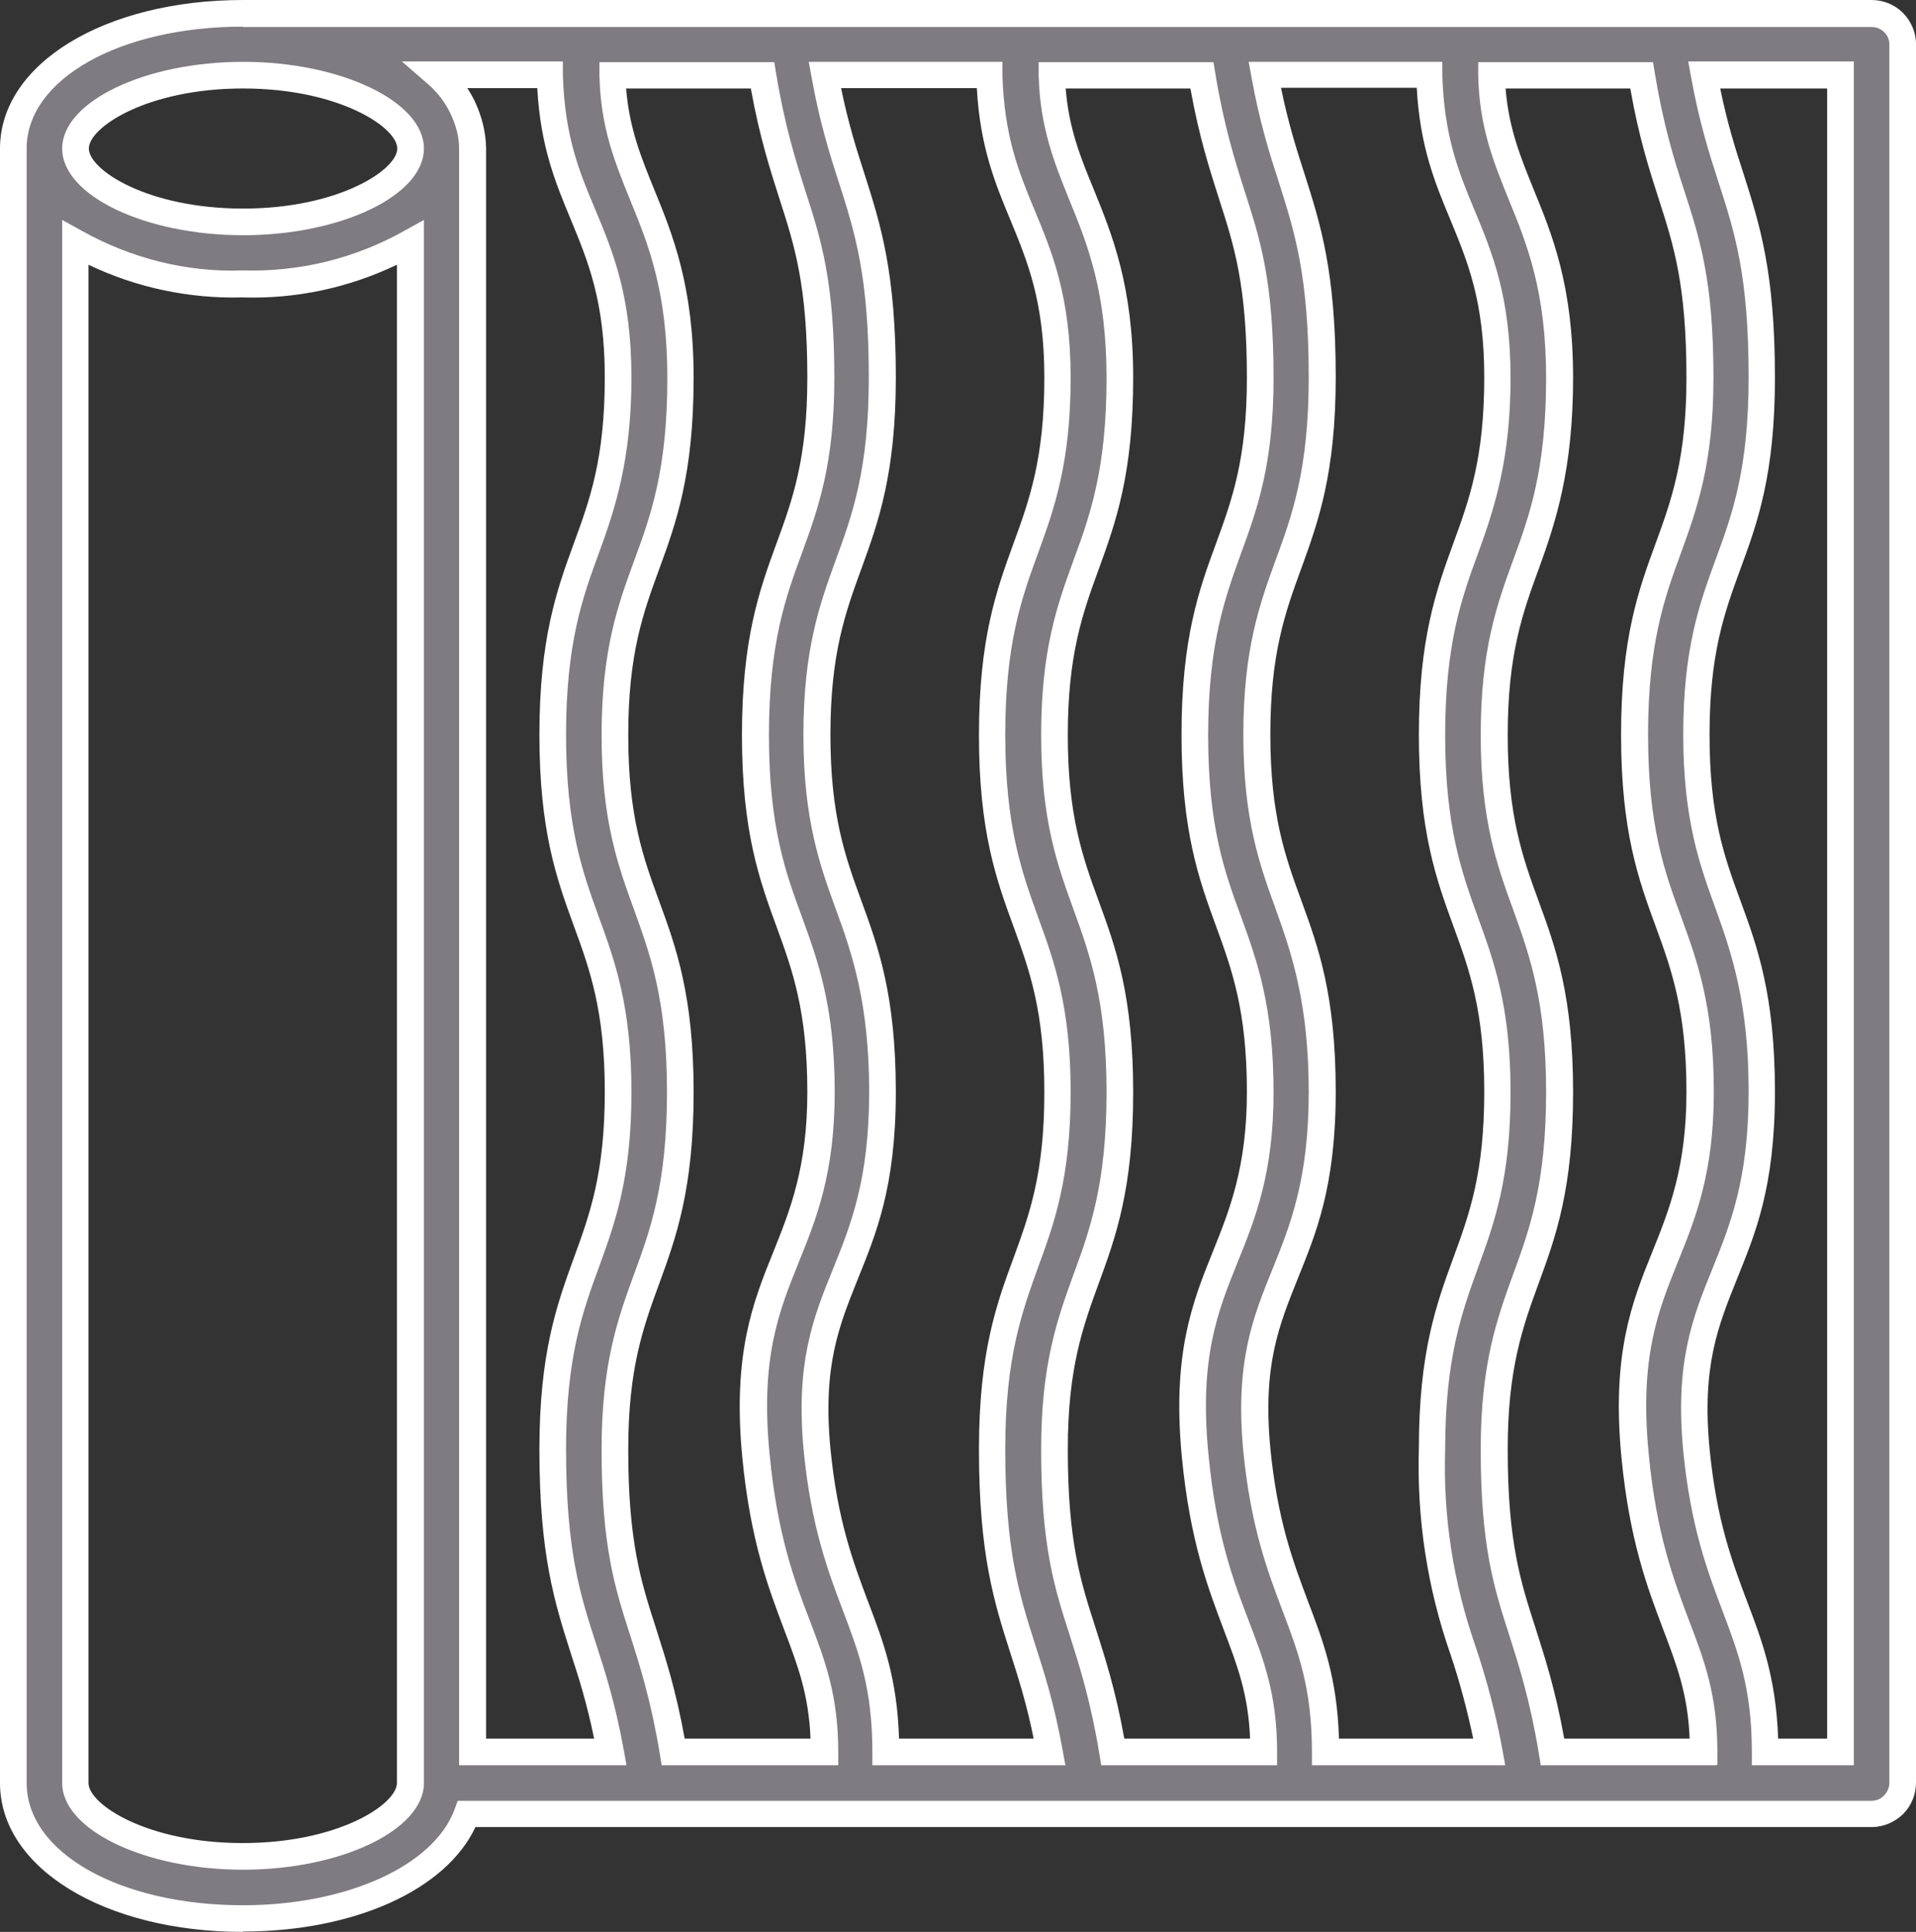
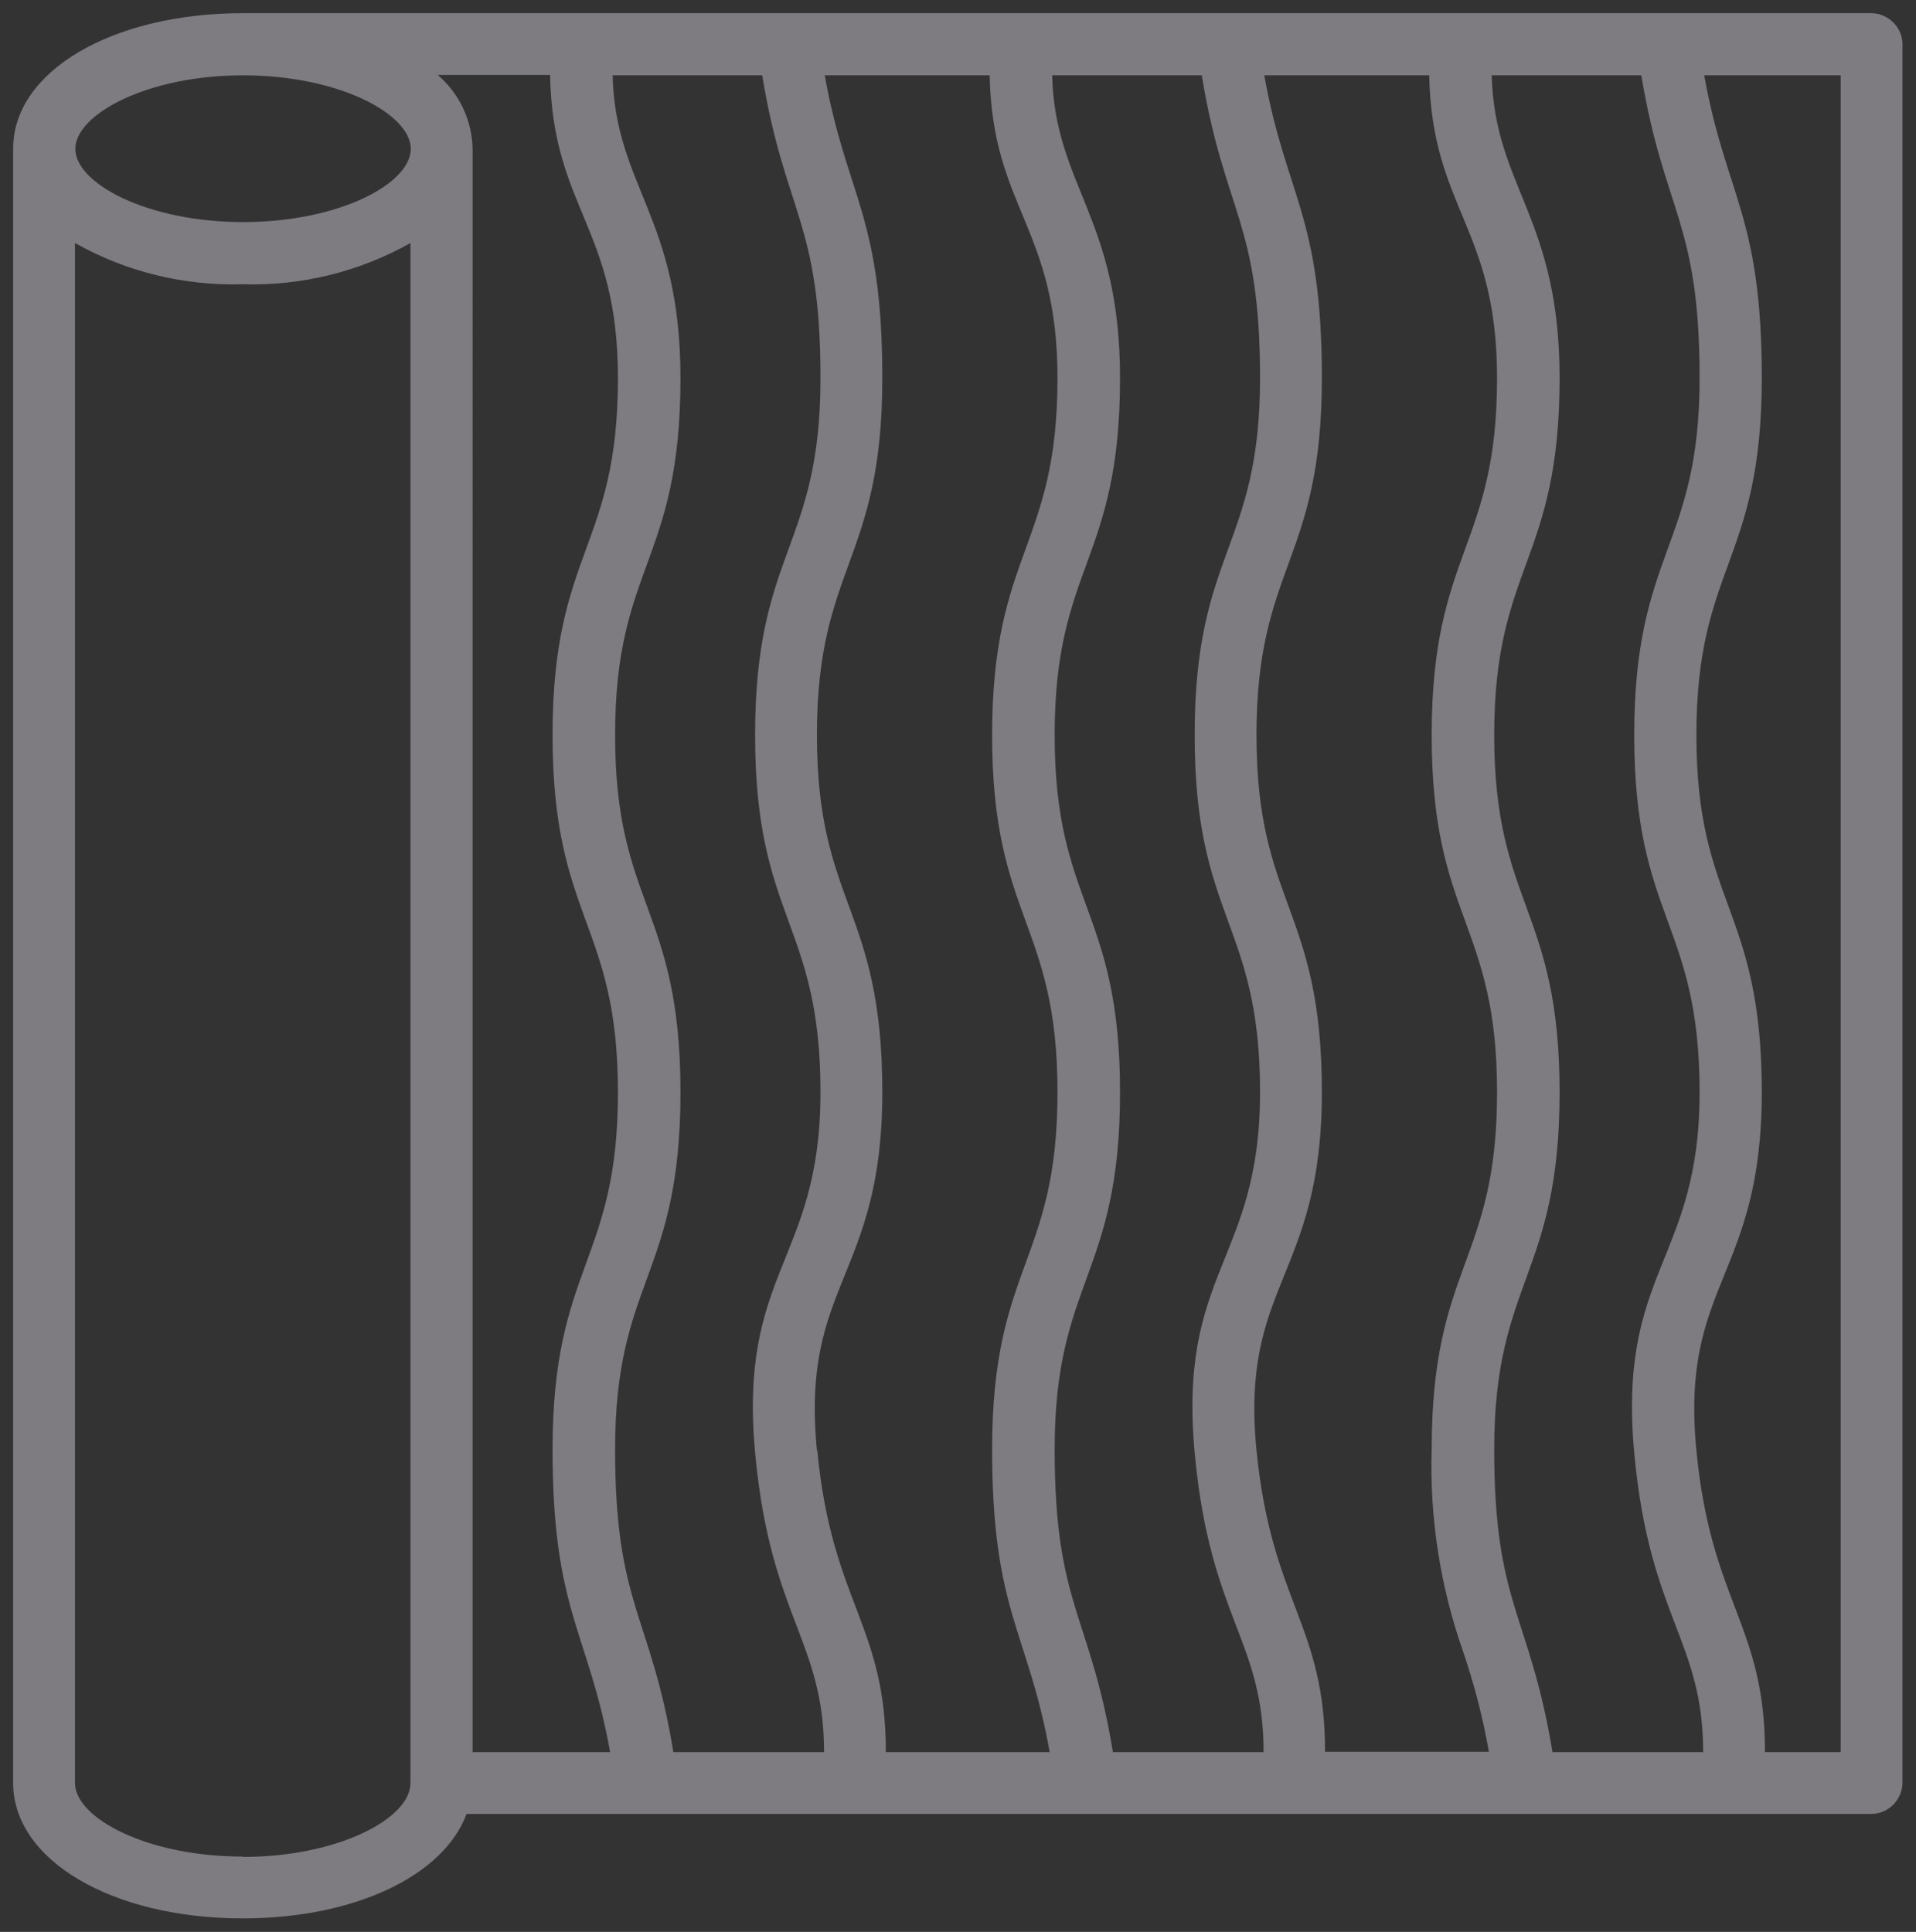
<svg xmlns="http://www.w3.org/2000/svg" id="Capa_2" viewBox="0 0 53.92 54.37">
  <rect x="0" y="0" width="53.92" height="54.37" fill="#333333" stroke="none" />
  <defs>
    <style>.cls-1{fill:#fff;}.cls-2{fill:#7e7b81;}</style>
  </defs>
  <g id="Capa_2-2">
    <g id="Capa_3">
      <path class="cls-2" d="m.37,50.18c0,2.17,2.78,3.81,6.46,3.81,3.17,0,5.66-1.21,6.3-2.94h39.53c.23,0,.45-.09.62-.26.16-.16.26-.39.26-.62V1.25c0-.23-.09-.45-.26-.62-.16-.16-.39-.26-.62-.26H6.84C3.15.37.37,2.01.37,4.18v46Zm6.46,2.07c-2.7,0-4.72-1.09-4.72-2.07V6.84c1.44.81,3.07,1.21,4.72,1.16,1.65.05,3.28-.35,4.72-1.16v43.35c0,.98-2.02,2.07-4.72,2.07h0Zm16.16-11.43c-.46-4.7,1.84-4.86,1.84-10.08s-1.84-5.26-1.84-10.05,1.84-4.87,1.84-10.05c0-4.59-1.01-5.11-1.62-8.52h4.64c.08,3.75,1.91,4.28,1.91,8.52,0,4.77-1.84,4.87-1.84,10.05s1.84,5.26,1.84,10.05-1.84,4.85-1.84,10.05c0,4.59,1.01,5.11,1.62,8.52h-4.61c0-3.59-1.52-4.2-1.93-8.49h0Zm12.37,0c-.46-4.7,1.84-4.86,1.84-10.08s-1.84-5.26-1.84-10.05,1.84-4.87,1.84-10.05c0-4.59-1.01-5.11-1.62-8.52h4.64c.08,3.76,1.91,4.27,1.91,8.52,0,4.77-1.84,4.87-1.84,10.05s1.84,5.26,1.84,10.05-1.84,4.85-1.84,10.05c-.06,1.92.24,3.84.87,5.65.32.93.57,1.89.74,2.86h-4.61c0-3.59-1.51-4.2-1.93-8.49h0Zm16.43,8.49h-2.12c0-3.59-1.52-4.2-1.93-8.49-.46-4.7,1.84-4.86,1.84-10.08s-1.84-5.26-1.84-10.05,1.84-4.85,1.84-10.05c0-4.59-1.01-5.12-1.62-8.52h3.84v47.19h-.01ZM46.19,2.12c.64,3.86,1.64,4.1,1.64,8.52,0,4.77-1.84,4.87-1.84,10.05s1.84,5.26,1.84,10.05-2.34,5.02-1.83,10.25c.44,4.55,1.93,5.19,1.93,8.32h-4.24c-.64-3.89-1.64-4.1-1.64-8.52,0-4.77,1.84-4.87,1.84-10.05s-1.84-5.26-1.84-10.05,1.84-4.87,1.84-10.05c0-4.53-1.83-5.38-1.91-8.52h4.22,0Zm-12.37,0c.64,3.89,1.64,4.1,1.64,8.52,0,4.79-1.84,4.85-1.84,10.05s1.84,5.26,1.84,10.05-2.34,5.02-1.83,10.25c.44,4.55,1.93,5.19,1.93,8.32h-4.24c-.64-3.89-1.64-4.1-1.64-8.52,0-4.77,1.84-4.87,1.84-10.05s-1.84-5.26-1.84-10.05,1.84-4.87,1.84-10.05c0-4.52-1.83-5.39-1.91-8.52h4.22,0Zm-12.37,0c.64,3.89,1.64,4.1,1.64,8.52,0,4.79-1.84,4.85-1.84,10.05s1.84,5.26,1.84,10.05-2.34,5.02-1.83,10.25c.44,4.54,1.93,5.2,1.93,8.32h-4.24c-.64-3.89-1.64-4.1-1.64-8.52,0-4.79,1.84-4.85,1.84-10.05s-1.84-5.26-1.84-10.05,1.84-4.85,1.84-10.05c0-4.53-1.83-5.38-1.91-8.52h4.22-.01Zm-5.97,0c.08,3.76,1.91,4.27,1.91,8.52,0,4.8-1.84,4.85-1.84,10.05s1.84,5.26,1.84,10.05-1.84,4.87-1.84,10.05c0,4.59,1.01,5.12,1.62,8.52h-3.87V4.18c-.01-.39-.1-.78-.27-1.14-.17-.36-.41-.67-.71-.93h3.16Zm-8.64,0c2.7,0,4.72,1.09,4.72,2.07s-2.02,2.06-4.72,2.06-4.72-1.09-4.72-2.06,2.02-2.07,4.72-2.07Z" />
-       <path class="cls-1" d="m6.84,54.37c-3.9,0-6.84-1.8-6.84-4.19V4.18C0,1.8,2.94,0,6.84,0h45.83c.33,0,.65.13.88.36s.37.55.37.88v48.93c0,.33-.13.65-.36.88s-.56.37-.88.37H13.38c-.83,1.77-3.41,2.94-6.55,2.94h.01ZM6.84.75C3.37.75.75,2.23.75,4.18v46c0,1.96,2.62,3.44,6.09,3.44,2.92,0,5.36-1.11,5.95-2.69l.09-.25h39.79c.13,0,.26-.05.35-.15.09-.09.15-.22.15-.35V1.25c0-.13-.05-.26-.15-.35-.09-.09-.22-.14-.35-.14H6.84Zm0,51.87c-2.76,0-5.09-1.12-5.09-2.44V6.19l.56.31c1.38.77,2.95,1.17,4.52,1.11,1.6.05,3.17-.34,4.54-1.11l.56-.31v43.99c0,1.32-2.33,2.44-5.09,2.44ZM2.49,7.45v42.73c0,.6,1.65,1.69,4.34,1.69s4.34-1.09,4.34-1.69V7.45c-1.35.65-2.85.97-4.35.92-1.48.04-2.98-.27-4.33-.92Zm45.81,42.23h-4.94l-.05-.31c-.25-1.51-.56-2.48-.83-3.33-.44-1.36-.81-2.53-.81-5.25,0-2.4.46-3.68.91-4.92.46-1.25.93-2.55.93-5.13s-.47-3.87-.92-5.12c-.45-1.24-.92-2.51-.92-4.93s.46-3.68.91-4.92c.46-1.25.93-2.55.93-5.13,0-2.44-.53-3.75-1.05-5.02-.42-1.04-.83-2.03-.86-3.49v-.38h4.92l.05.31c.25,1.5.54,2.42.83,3.31.44,1.36.82,2.54.82,5.26,0,2.4-.46,3.68-.91,4.92-.46,1.25-.93,2.55-.93,5.13s.47,3.87.93,5.12c.45,1.24.92,2.51.92,4.93,0,2.27-.51,3.55-1.01,4.78-.56,1.39-1.09,2.7-.82,5.43.22,2.27.71,3.54,1.13,4.66.43,1.12.8,2.1.8,3.7v.37h-.03Zm-4.3-.75h3.55c-.05-1.25-.36-2.06-.74-3.06-.44-1.17-.95-2.49-1.18-4.86-.28-2.91.3-4.37.87-5.78.47-1.17.96-2.38.96-4.5,0-2.28-.42-3.44-.87-4.67-.48-1.31-.97-2.66-.97-5.38s.49-4.07.97-5.38c.45-1.23.87-2.4.87-4.67,0-2.61-.36-3.73-.78-5.03-.26-.81-.56-1.73-.8-3.11h-3.51c.09,1.12.42,1.93.79,2.84.52,1.27,1.11,2.71,1.11,5.3s-.49,4.07-.97,5.39c-.45,1.23-.87,2.4-.87,4.67s.42,3.44.87,4.67c.48,1.31.97,2.66.97,5.38s-.49,4.07-.97,5.38c-.45,1.23-.87,2.4-.87,4.67,0,2.6.36,3.72.78,5.02.26.82.56,1.73.81,3.12h-.02Zm-8.07.75h-4.94l-.05-.31c-.25-1.51-.56-2.48-.83-3.33-.44-1.36-.81-2.53-.81-5.25,0-2.4.46-3.68.91-4.92.46-1.25.93-2.55.93-5.13s-.47-3.87-.92-5.12c-.45-1.24-.92-2.51-.92-4.93s.46-3.68.91-4.92c.46-1.25.93-2.55.93-5.13,0-2.43-.53-3.75-1.05-5.02-.42-1.04-.82-2.03-.86-3.49v-.38h4.92l.05.31c.25,1.51.56,2.48.83,3.33.44,1.36.81,2.53.81,5.25,0,2.42-.46,3.69-.91,4.92-.45,1.25-.93,2.54-.93,5.13s.47,3.87.93,5.12c.45,1.24.91,2.52.91,4.93,0,2.27-.51,3.55-1.01,4.78-.56,1.39-1.09,2.7-.82,5.43.22,2.27.7,3.54,1.13,4.66s.8,2.09.8,3.7v.37h-.01Zm-4.3-.75h3.55c-.05-1.25-.36-2.06-.74-3.06-.44-1.17-.95-2.49-1.18-4.86-.28-2.91.3-4.37.87-5.78.47-1.17.96-2.38.96-4.5,0-2.28-.42-3.44-.87-4.67-.48-1.31-.97-2.67-.97-5.38s.49-4.08.97-5.38c.45-1.23.87-2.38.87-4.67,0-2.6-.36-3.72-.78-5.02-.26-.82-.56-1.73-.81-3.12h-3.51c.09,1.12.41,1.92.79,2.84.52,1.28,1.11,2.72,1.11,5.3,0,2.71-.49,4.07-.97,5.39-.45,1.23-.87,2.4-.87,4.67s.42,3.44.87,4.67c.48,1.31.97,2.66.97,5.38s-.49,4.07-.97,5.38c-.45,1.23-.87,2.4-.87,4.67,0,2.6.36,3.72.78,5.02.26.82.56,1.73.81,3.12h0Zm-8.07.75h-4.94l-.05-.31c-.25-1.51-.56-2.48-.83-3.33-.44-1.36-.81-2.53-.81-5.25,0-2.41.46-3.69.91-4.92.46-1.25.93-2.54.93-5.13s-.47-3.87-.92-5.12c-.45-1.24-.92-2.51-.92-4.93s.47-3.69.92-4.92c.46-1.25.93-2.54.93-5.13,0-2.44-.53-3.75-1.05-5.02-.42-1.04-.83-2.03-.86-3.49v-.38h4.92l.05.31c.25,1.51.56,2.48.83,3.33.44,1.36.81,2.53.81,5.25,0,2.42-.46,3.69-.91,4.92-.46,1.25-.93,2.54-.93,5.13s.47,3.87.93,5.12c.45,1.24.92,2.52.92,4.93,0,2.27-.51,3.55-1.01,4.78-.56,1.39-1.09,2.7-.82,5.43.22,2.26.7,3.54,1.13,4.66.43,1.13.8,2.1.8,3.7v.37h-.03Zm-4.3-.75h3.55c-.05-1.24-.36-2.06-.74-3.06-.44-1.17-.95-2.49-1.18-4.85-.28-2.91.3-4.37.87-5.78.47-1.17.96-2.38.96-4.5,0-2.28-.42-3.44-.87-4.67-.48-1.31-.97-2.67-.97-5.38s.49-4.08.97-5.39c.45-1.23.87-2.38.87-4.67,0-2.6-.36-3.72-.78-5.02-.26-.82-.56-1.73-.81-3.12h-3.51c.09,1.12.42,1.93.79,2.84.52,1.27,1.11,2.72,1.11,5.3,0,2.72-.49,4.08-.97,5.39-.45,1.23-.87,2.38-.87,4.67s.42,3.44.87,4.67c.48,1.31.97,2.67.97,5.38s-.49,4.08-.97,5.39c-.45,1.23-.87,2.38-.87,4.67,0,2.6.36,3.72.78,5.02.26.82.56,1.73.81,3.12h-.01Zm32.91.75h-2.87v-.38c0-1.78-.38-2.78-.82-3.95-.42-1.11-.9-2.37-1.11-4.51-.24-2.5.27-3.78.82-5.13.5-1.24,1.02-2.52,1.02-4.99s-.47-3.87-.92-5.12c-.45-1.24-.92-2.51-.92-4.93s.46-3.69.91-4.92c.46-1.25.93-2.54.93-5.13,0-2.86-.39-4.08-.85-5.5-.27-.83-.54-1.69-.77-2.95l-.08-.44h4.66v47.94h0Zm-2.13-.75h1.38V2.49h-3.01c.2.98.43,1.71.66,2.41.45,1.42.88,2.75.88,5.73,0,2.72-.49,4.08-.97,5.38-.45,1.23-.87,2.38-.87,4.67s.42,3.45.87,4.67c.48,1.31.97,2.66.97,5.38s-.57,4.02-1.07,5.27c-.53,1.32-.99,2.45-.77,4.77.2,2.04.64,3.19,1.06,4.31.42,1.1.81,2.15.87,3.84h0Zm-7.68.75h-5.44v-.38c0-1.78-.38-2.79-.82-3.95-.42-1.11-.9-2.37-1.11-4.5h0c-.24-2.5.27-3.78.82-5.13.5-1.24,1.02-2.53,1.02-4.99s-.47-3.87-.92-5.12c-.45-1.24-.92-2.52-.92-4.93s.46-3.68.91-4.92c.46-1.25.93-2.55.93-5.13,0-2.86-.39-4.08-.84-5.5-.27-.83-.54-1.69-.77-2.95l-.08-.44h5.45v.37c.05,1.73.46,2.73.9,3.79.5,1.2,1.02,2.44,1.02,4.74s-.46,3.68-.91,4.92c-.46,1.25-.93,2.55-.93,5.13s.47,3.87.92,5.12c.45,1.24.92,2.51.92,4.93s-.46,3.69-.91,4.92c-.45,1.25-.93,2.54-.93,5.13-.06,1.9.23,3.75.85,5.53.32.95.58,1.93.76,2.92,0,0,.08.44.08.44Zm-4.69-.75h3.79c-.17-.8-.38-1.6-.64-2.37-.65-1.86-.95-3.81-.89-5.79,0-2.71.49-4.06.97-5.37.45-1.23.87-2.38.87-4.67s-.42-3.44-.87-4.67c-.48-1.31-.97-2.67-.97-5.38s.49-4.07.97-5.39c.45-1.23.87-2.4.87-4.67,0-2.15-.47-3.26-.96-4.45-.42-1.01-.85-2.04-.94-3.7h-3.82c.2.98.43,1.71.66,2.42.45,1.41.88,2.75.88,5.72,0,2.71-.49,4.07-.97,5.39-.45,1.23-.87,2.39-.87,4.67s.42,3.44.87,4.67c.48,1.31.97,2.67.97,5.38s-.57,4.02-1.07,5.27c-.53,1.32-.99,2.45-.77,4.77h0c.2,2.03.64,3.19,1.06,4.31.42,1.1.82,2.15.87,3.84v.02Zm-7.68.75h-5.44v-.38c0-1.78-.38-2.79-.82-3.95-.42-1.11-.9-2.37-1.11-4.5h0c-.24-2.5.27-3.78.82-5.13.5-1.24,1.02-2.52,1.02-4.99s-.47-3.87-.93-5.12c-.45-1.24-.92-2.52-.92-4.93s.46-3.68.91-4.92c.46-1.25.93-2.55.93-5.13,0-2.86-.39-4.08-.84-5.49-.27-.83-.54-1.69-.77-2.96l-.08-.44h5.45v.37c.05,1.72.46,2.73.9,3.79.5,1.2,1.02,2.45,1.02,4.73,0,2.4-.46,3.68-.91,4.92-.46,1.25-.93,2.55-.93,5.13s.47,3.87.92,5.12c.45,1.24.92,2.51.92,4.93s-.46,3.69-.91,4.92c-.45,1.25-.93,2.54-.93,5.13,0,2.86.39,4.08.84,5.5.27.83.54,1.69.77,2.95l.08.44h.01Zm-4.69-.75h3.79c-.2-.98-.43-1.71-.66-2.42-.45-1.41-.88-2.75-.88-5.72,0-2.72.49-4.08.97-5.38.45-1.23.87-2.38.87-4.67s-.42-3.44-.87-4.67c-.48-1.31-.97-2.67-.97-5.38s.49-4.07.97-5.39c.45-1.23.87-2.4.87-4.67,0-2.14-.47-3.26-.96-4.45-.42-1.01-.85-2.05-.94-3.7h-3.82c.2.98.43,1.71.66,2.42.45,1.41.88,2.75.88,5.72,0,2.71-.49,4.07-.97,5.39-.45,1.23-.87,2.39-.87,4.67s.42,3.44.87,4.67c.48,1.31.97,2.67.97,5.38s-.57,4.02-1.07,5.27c-.53,1.32-.99,2.45-.77,4.77h0c.2,2.03.64,3.19,1.06,4.31.42,1.1.82,2.15.87,3.84h0Zm-7.68.75h-4.7V4.18c0-.33-.09-.66-.24-.98-.15-.31-.35-.58-.61-.81l-.76-.66h4.53v.37c.05,1.73.46,2.73.91,3.79.5,1.2,1.02,2.44,1.02,4.74s-.46,3.69-.91,4.92c-.46,1.25-.93,2.54-.93,5.13s.47,3.88.92,5.12c.45,1.24.92,2.51.92,4.93s-.46,3.68-.91,4.92c-.46,1.25-.93,2.55-.93,5.13,0,2.86.39,4.08.85,5.5.27.83.54,1.69.77,2.95l.08.44h-.01Zm-3.95-.75h3.05c-.2-.98-.43-1.71-.66-2.41-.45-1.42-.88-2.75-.88-5.73,0-2.71.49-4.07.97-5.39.45-1.23.87-2.39.87-4.67s-.42-3.44-.87-4.67c-.48-1.31-.97-2.67-.97-5.38s.49-4.08.97-5.39c.45-1.23.87-2.38.87-4.67,0-2.14-.47-3.26-.96-4.45-.42-1.01-.85-2.04-.94-3.69h-1.97c.08.12.16.26.22.39.19.41.3.84.31,1.29v44.76h-.01ZM6.84,6.62c-2.76,0-5.09-1.12-5.09-2.44S4.08,1.74,6.84,1.74s5.09,1.12,5.09,2.44-2.33,2.44-5.09,2.44Zm0-4.13c-2.69,0-4.34,1.09-4.34,1.69s1.65,1.69,4.34,1.69,4.34-1.09,4.34-1.69-1.65-1.69-4.34-1.69Z" />
    </g>
  </g>
</svg>